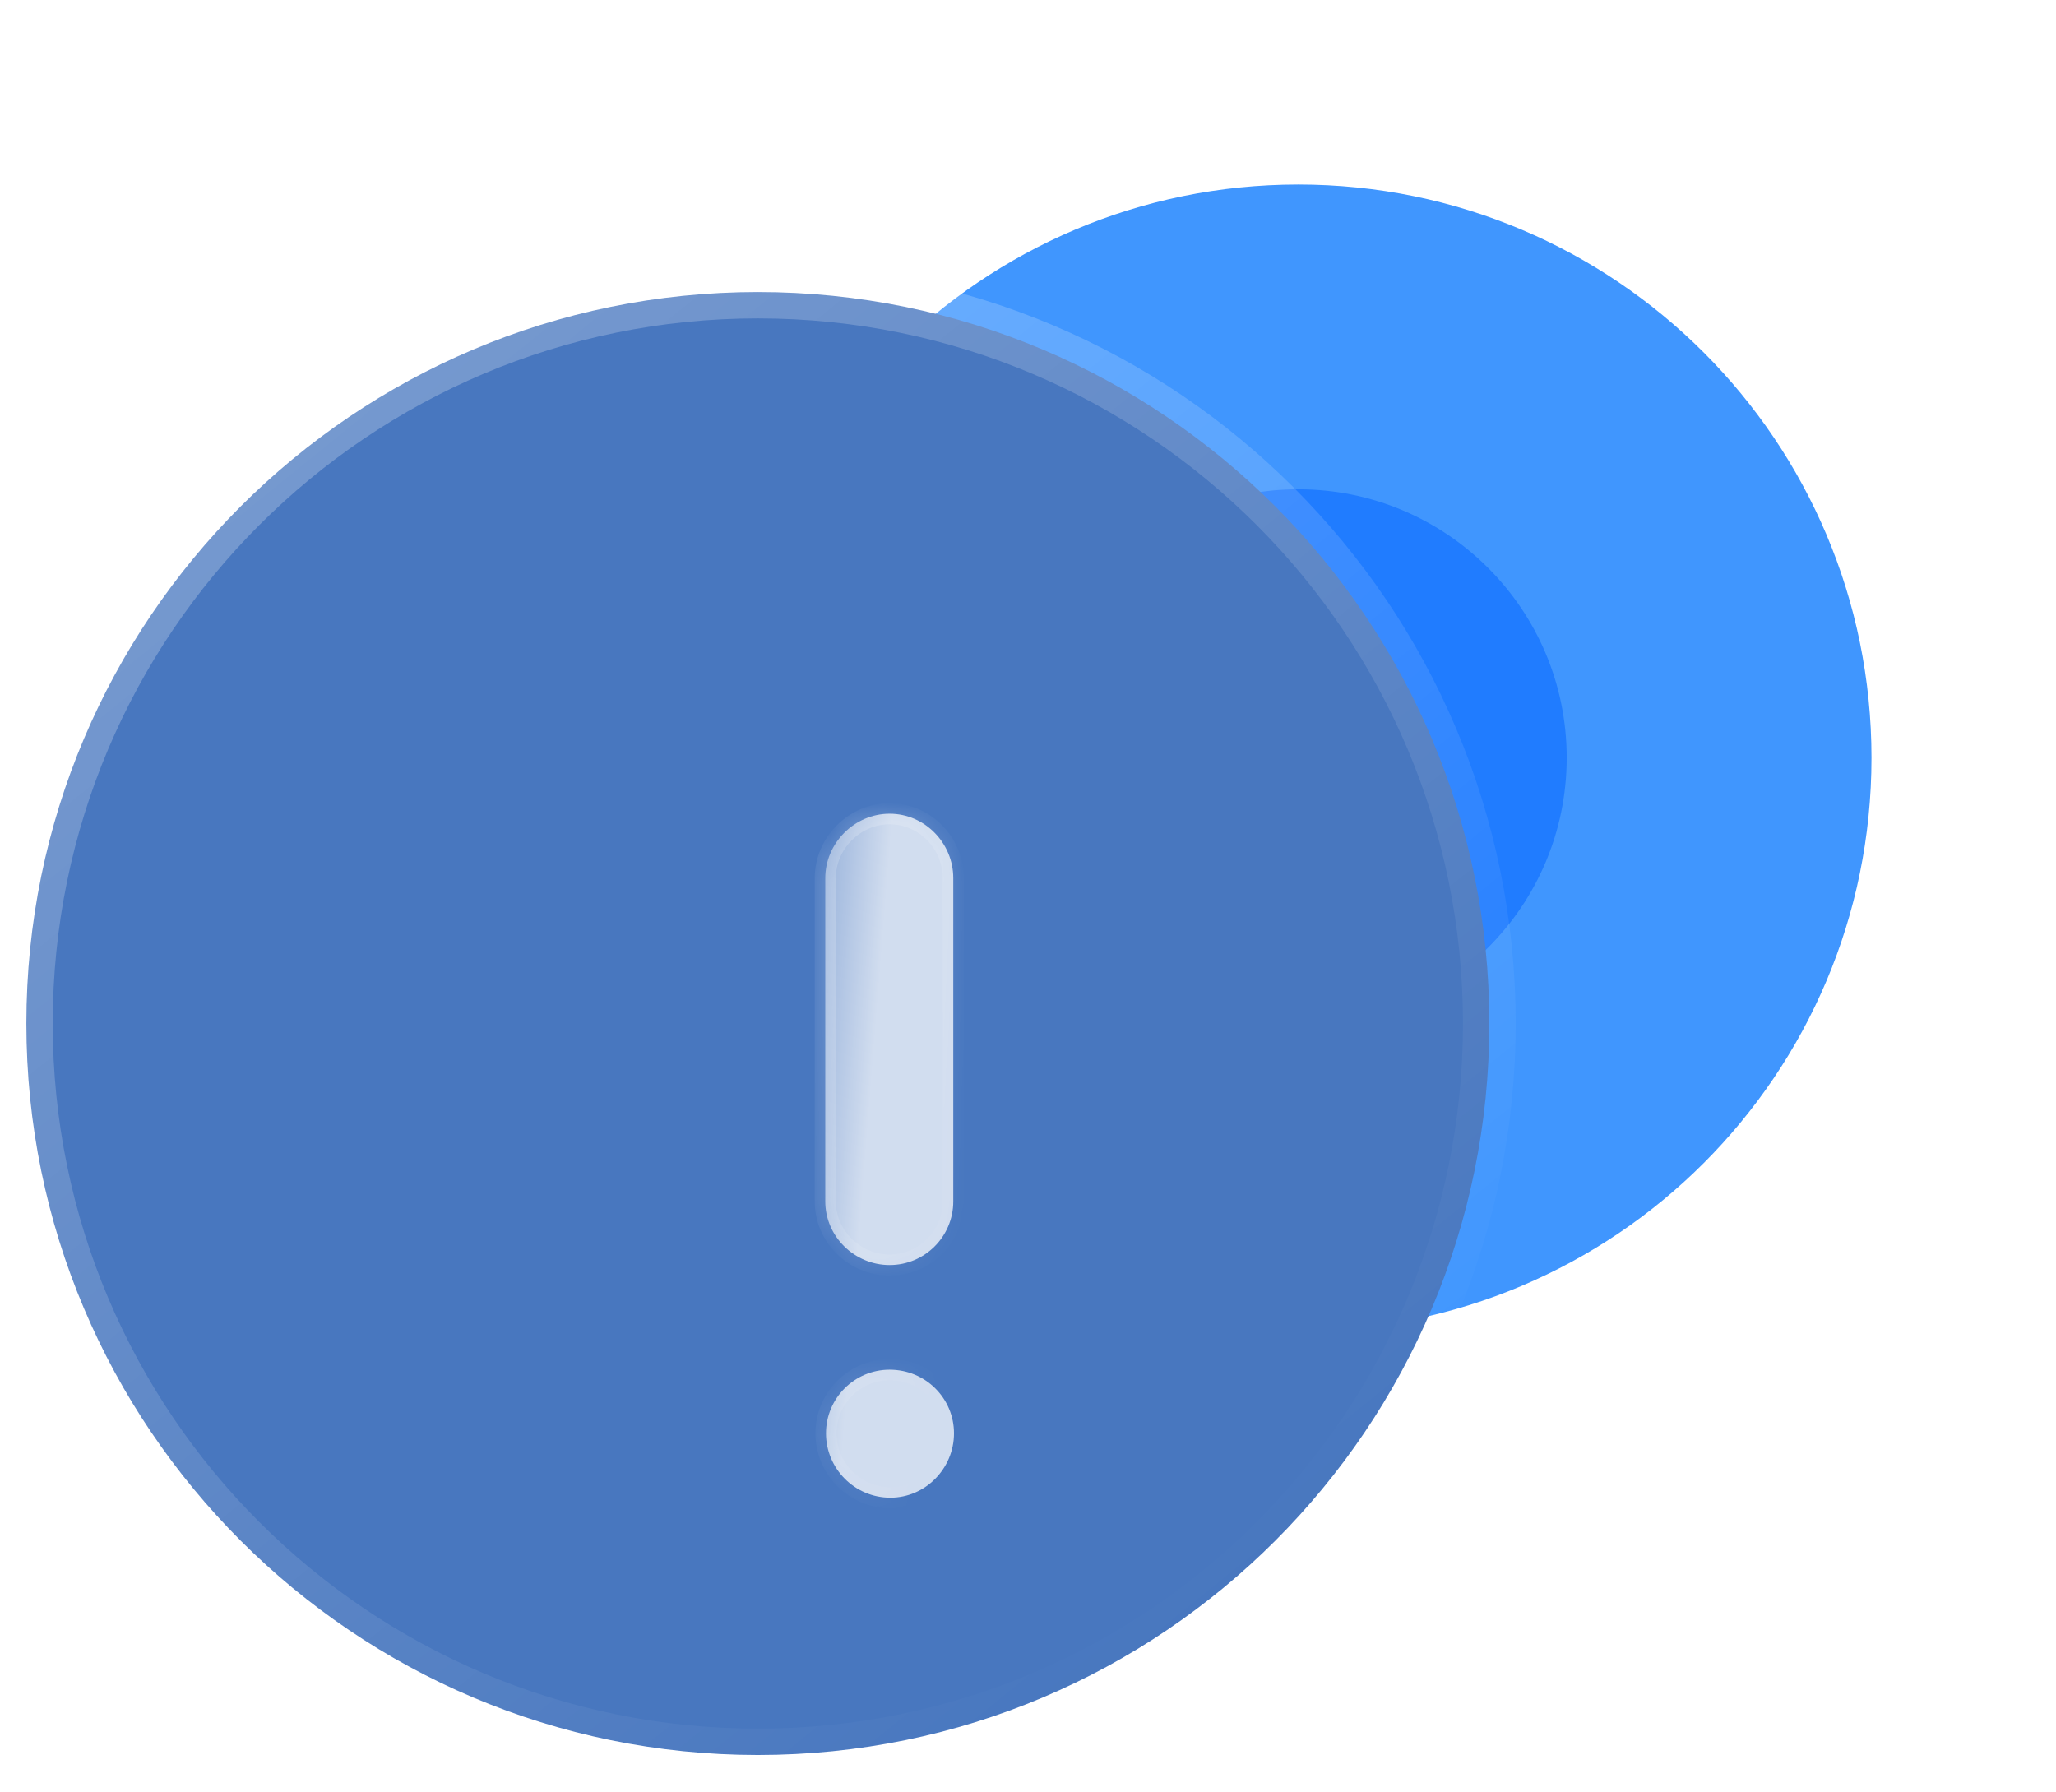
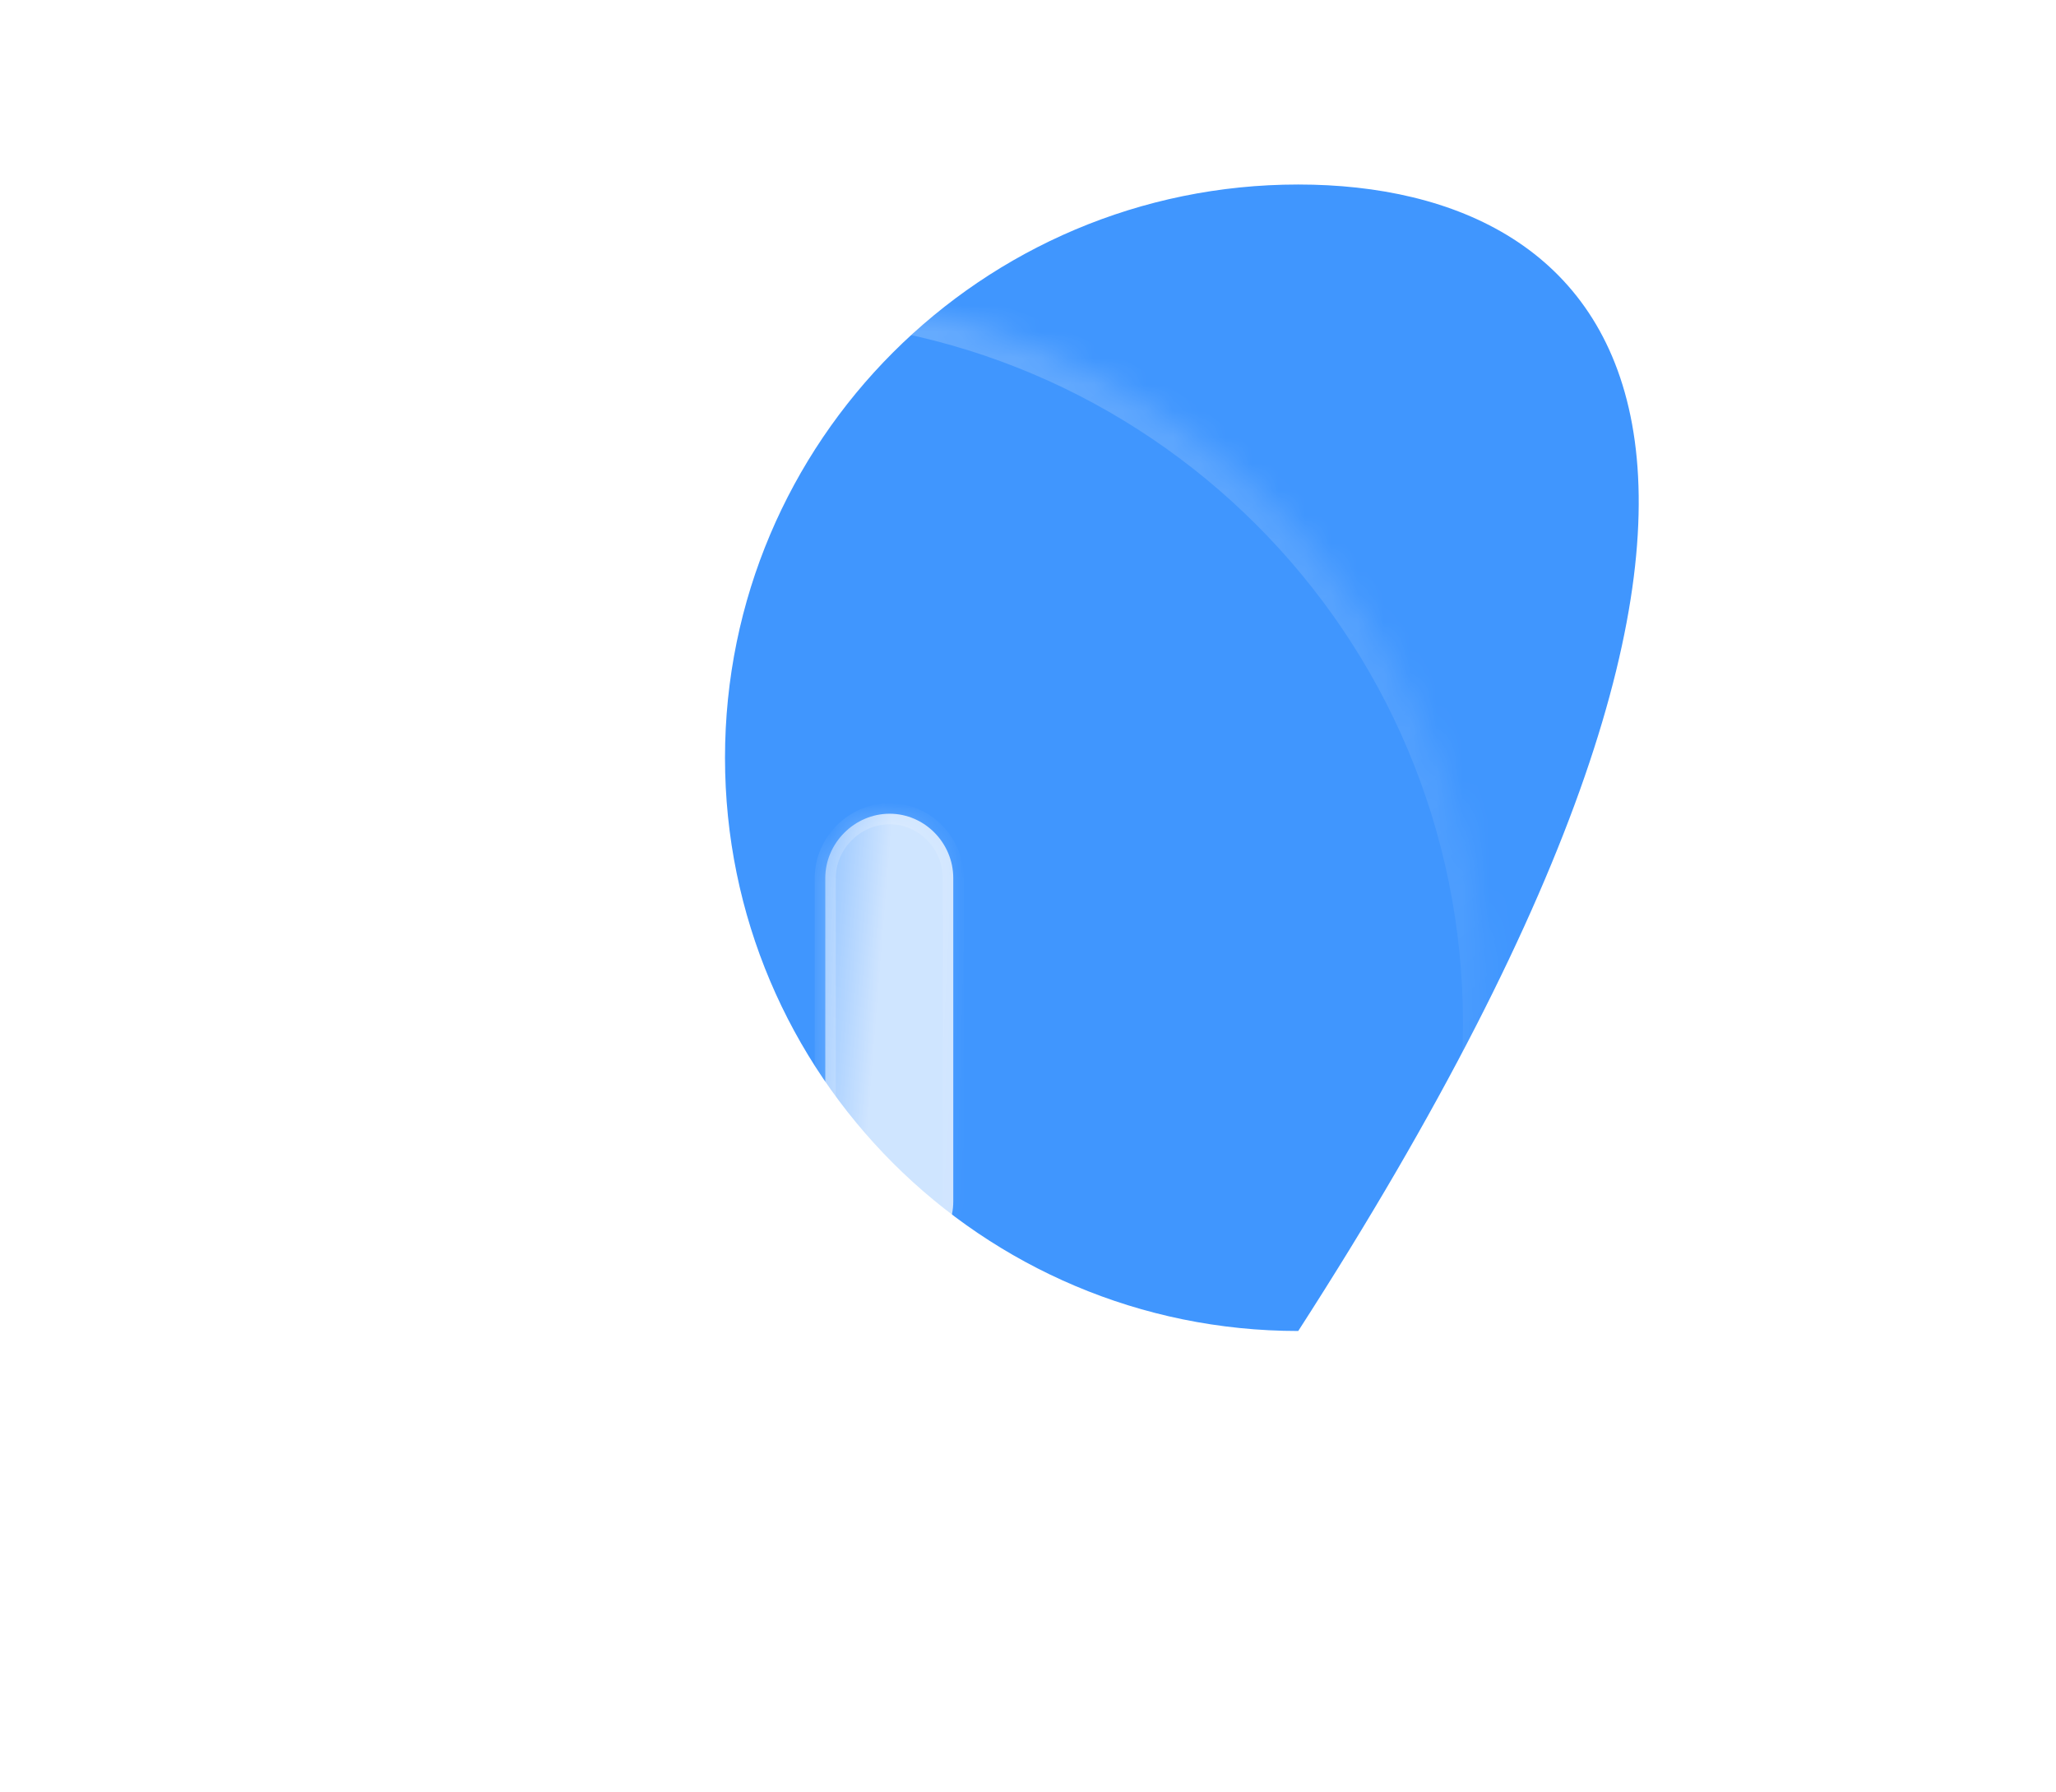
<svg xmlns="http://www.w3.org/2000/svg" width="78" height="68" viewBox="0 0 78 68" fill="none">
-   <path d="M49.252 7C37.248 7 27.505 16.745 27.505 28.748C27.505 40.754 37.248 50.495 49.252 50.495C61.279 50.495 71 40.754 71 28.748C71 16.745 61.279 7 49.252 7Z" fill="#4096FE" />
+   <path d="M49.252 7C37.248 7 27.505 16.745 27.505 28.748C27.505 40.754 37.248 50.495 49.252 50.495C71 16.745 61.279 7 49.252 7Z" fill="#4096FE" />
  <g opacity="0.5" filter="url(#filter0_f_2005_117)">
-     <path d="M49.252 18.562C43.63 18.562 39.068 23.126 39.068 28.747C39.068 34.37 43.63 38.932 49.252 38.932C54.885 38.932 59.437 34.37 59.437 28.747C59.437 23.126 54.885 18.562 49.252 18.562Z" fill="#0062FF" />
-   </g>
+     </g>
  <g filter="url(#filter1_b_2005_117)">
    <mask id="path-3-outside-1_2005_117" maskUnits="userSpaceOnUse" x="0" y="10.079" width="58" height="58" fill="black">
-       <rect fill="white" y="10.079" width="58" height="58" />
      <path d="M28.751 11.079C13.432 11.079 1 23.514 1 38.83C1 54.151 13.432 66.581 28.751 66.581C44.097 66.581 56.502 54.151 56.502 38.83C56.502 23.514 44.097 11.079 28.751 11.079Z" />
    </mask>
-     <path d="M28.751 11.079C13.432 11.079 1 23.514 1 38.83C1 54.151 13.432 66.581 28.751 66.581C44.097 66.581 56.502 54.151 56.502 38.83C56.502 23.514 44.097 11.079 28.751 11.079Z" fill="#4877BF" fill-opacity="1" />
    <path d="M28.751 10.079C28.198 10.079 27.751 10.527 27.751 11.079C27.751 11.631 28.198 12.079 28.751 12.079V10.079ZM28.751 10.079C12.88 10.079 0 22.962 0 38.83H2C2 24.067 13.985 12.079 28.751 12.079V10.079ZM0 38.83C0 54.703 12.88 67.581 28.751 67.581V65.581C13.985 65.581 2 53.599 2 38.83H0ZM28.751 67.581C44.65 67.581 57.502 54.703 57.502 38.83H55.502C55.502 53.599 43.544 65.581 28.751 65.581V67.581ZM57.502 38.83C57.502 22.963 44.65 10.079 28.751 10.079V12.079C43.544 12.079 55.502 24.066 55.502 38.83H57.502Z" fill="url(#paint0_linear_2005_117)" mask="url(#path-3-outside-1_2005_117)" />
  </g>
  <g filter="url(#filter2_bd_2005_117)">
    <mask id="path-5-inside-2_2005_117" fill="white">
      <path fill-rule="evenodd" clip-rule="evenodd" d="M28.751 25.871C27.419 25.871 26.309 26.983 26.309 28.313V40.578C26.309 41.913 27.419 42.993 28.751 42.993C30.083 42.993 31.165 41.913 31.165 40.578V28.313C31.165 26.983 30.083 25.871 28.751 25.871ZM26.336 49.377C26.336 50.709 27.418 51.819 28.778 51.819C30.11 51.819 31.192 50.709 31.192 49.377C31.192 48.045 30.11 46.963 28.75 46.963C27.418 46.963 26.336 48.045 26.336 49.377Z" />
    </mask>
    <path fill-rule="evenodd" clip-rule="evenodd" d="M28.751 25.871C27.419 25.871 26.309 26.983 26.309 28.313V40.578C26.309 41.913 27.419 42.993 28.751 42.993C30.083 42.993 31.165 41.913 31.165 40.578V28.313C31.165 26.983 30.083 25.871 28.751 25.871ZM26.336 49.377C26.336 50.709 27.418 51.819 28.778 51.819C30.11 51.819 31.192 50.709 31.192 49.377C31.192 48.045 30.11 46.963 28.75 46.963C27.418 46.963 26.336 48.045 26.336 49.377Z" fill="url(#paint1_linear_2005_117)" />
    <path d="M26.709 28.313C26.709 27.204 27.64 26.271 28.751 26.271V25.471C27.198 25.471 25.909 26.763 25.909 28.313H26.709ZM26.709 40.578V28.313H25.909V40.578H26.709ZM28.751 42.593C27.634 42.593 26.709 41.686 26.709 40.578H25.909C25.909 42.141 27.204 43.393 28.751 43.393V42.593ZM30.765 40.578C30.765 41.692 29.862 42.593 28.751 42.593V43.393C30.304 43.393 31.565 42.135 31.565 40.578H30.765ZM30.765 28.313V40.578H31.565V28.313H30.765ZM28.751 26.271C29.856 26.271 30.765 27.198 30.765 28.313H31.565C31.565 26.769 30.31 25.471 28.751 25.471V26.271ZM28.778 51.419C27.642 51.419 26.736 50.492 26.736 49.377H25.936C25.936 50.927 27.195 52.219 28.778 52.219V51.419ZM30.793 49.377C30.793 50.495 29.883 51.419 28.778 51.419V52.219C30.337 52.219 31.593 50.924 31.593 49.377H30.793ZM28.75 47.363C29.892 47.363 30.793 48.269 30.793 49.377H31.593C31.593 47.822 30.328 46.563 28.75 46.563V47.363ZM26.736 49.377C26.736 48.266 27.639 47.363 28.75 47.363V46.563C27.198 46.563 25.936 47.825 25.936 49.377H26.736Z" fill="url(#paint2_linear_2005_117)" mask="url(#path-5-inside-2_2005_117)" />
  </g>
  <defs>
    <filter id="filter0_f_2005_117" x="21.067" y="0.562" width="56.37" height="56.37" filterUnits="userSpaceOnUse" color-interpolation-filters="sRGB">
      <feFlood flood-opacity="0" result="BackgroundImageFix" />
      <feBlend mode="normal" in="SourceGraphic" in2="BackgroundImageFix" result="shape" />
      <feGaussianBlur stdDeviation="9" result="effect1_foregroundBlur_2005_117" />
    </filter>
    <filter id="filter1_b_2005_117" x="-24" y="-13.921" width="105.502" height="105.501" filterUnits="userSpaceOnUse" color-interpolation-filters="sRGB">
      <feFlood flood-opacity="0" result="BackgroundImageFix" />
      <feGaussianBlur in="BackgroundImageFix" stdDeviation="12" />
      <feComposite in2="SourceAlpha" operator="in" result="effect1_backgroundBlur_2005_117" />
      <feBlend mode="normal" in="SourceGraphic" in2="effect1_backgroundBlur_2005_117" result="shape" />
    </filter>
    <filter id="filter2_bd_2005_117" x="11.309" y="10.871" width="34.884" height="55.949" filterUnits="userSpaceOnUse" color-interpolation-filters="sRGB">
      <feFlood flood-opacity="0" result="BackgroundImageFix" />
      <feGaussianBlur in="BackgroundImageFix" stdDeviation="7.5" />
      <feComposite in2="SourceAlpha" operator="in" result="effect1_backgroundBlur_2005_117" />
      <feColorMatrix in="SourceAlpha" type="matrix" values="0 0 0 0 0 0 0 0 0 0 0 0 0 0 0 0 0 0 127 0" result="hardAlpha" />
      <feOffset dx="5" dy="5" />
      <feGaussianBlur stdDeviation="5" />
      <feColorMatrix type="matrix" values="0 0 0 0 0.251 0 0 0 0 0.588 0 0 0 0 0.996 0 0 0 1 0" />
      <feBlend mode="normal" in2="effect1_backgroundBlur_2005_117" result="effect2_dropShadow_2005_117" />
      <feBlend mode="normal" in="SourceGraphic" in2="effect2_dropShadow_2005_117" result="shape" />
    </filter>
    <linearGradient id="paint0_linear_2005_117" x1="9.835" y1="17.545" x2="45.239" y2="61.394" gradientUnits="userSpaceOnUse">
      <stop stop-color="white" stop-opacity="0.25" />
      <stop offset="1" stop-color="white" stop-opacity="0" />
    </linearGradient>
    <linearGradient id="paint1_linear_2005_117" x1="28.751" y1="27.334" x2="24.257" y2="26.979" gradientUnits="userSpaceOnUse">
      <stop stop-color="white" stop-opacity="0.75" />
      <stop offset="1" stop-color="white" stop-opacity="0.2" />
    </linearGradient>
    <linearGradient id="paint2_linear_2005_117" x1="27.086" y1="28.894" x2="34.573" y2="30.639" gradientUnits="userSpaceOnUse">
      <stop stop-color="white" stop-opacity="0.25" />
      <stop offset="1" stop-color="white" stop-opacity="0" />
    </linearGradient>
  </defs>
</svg>